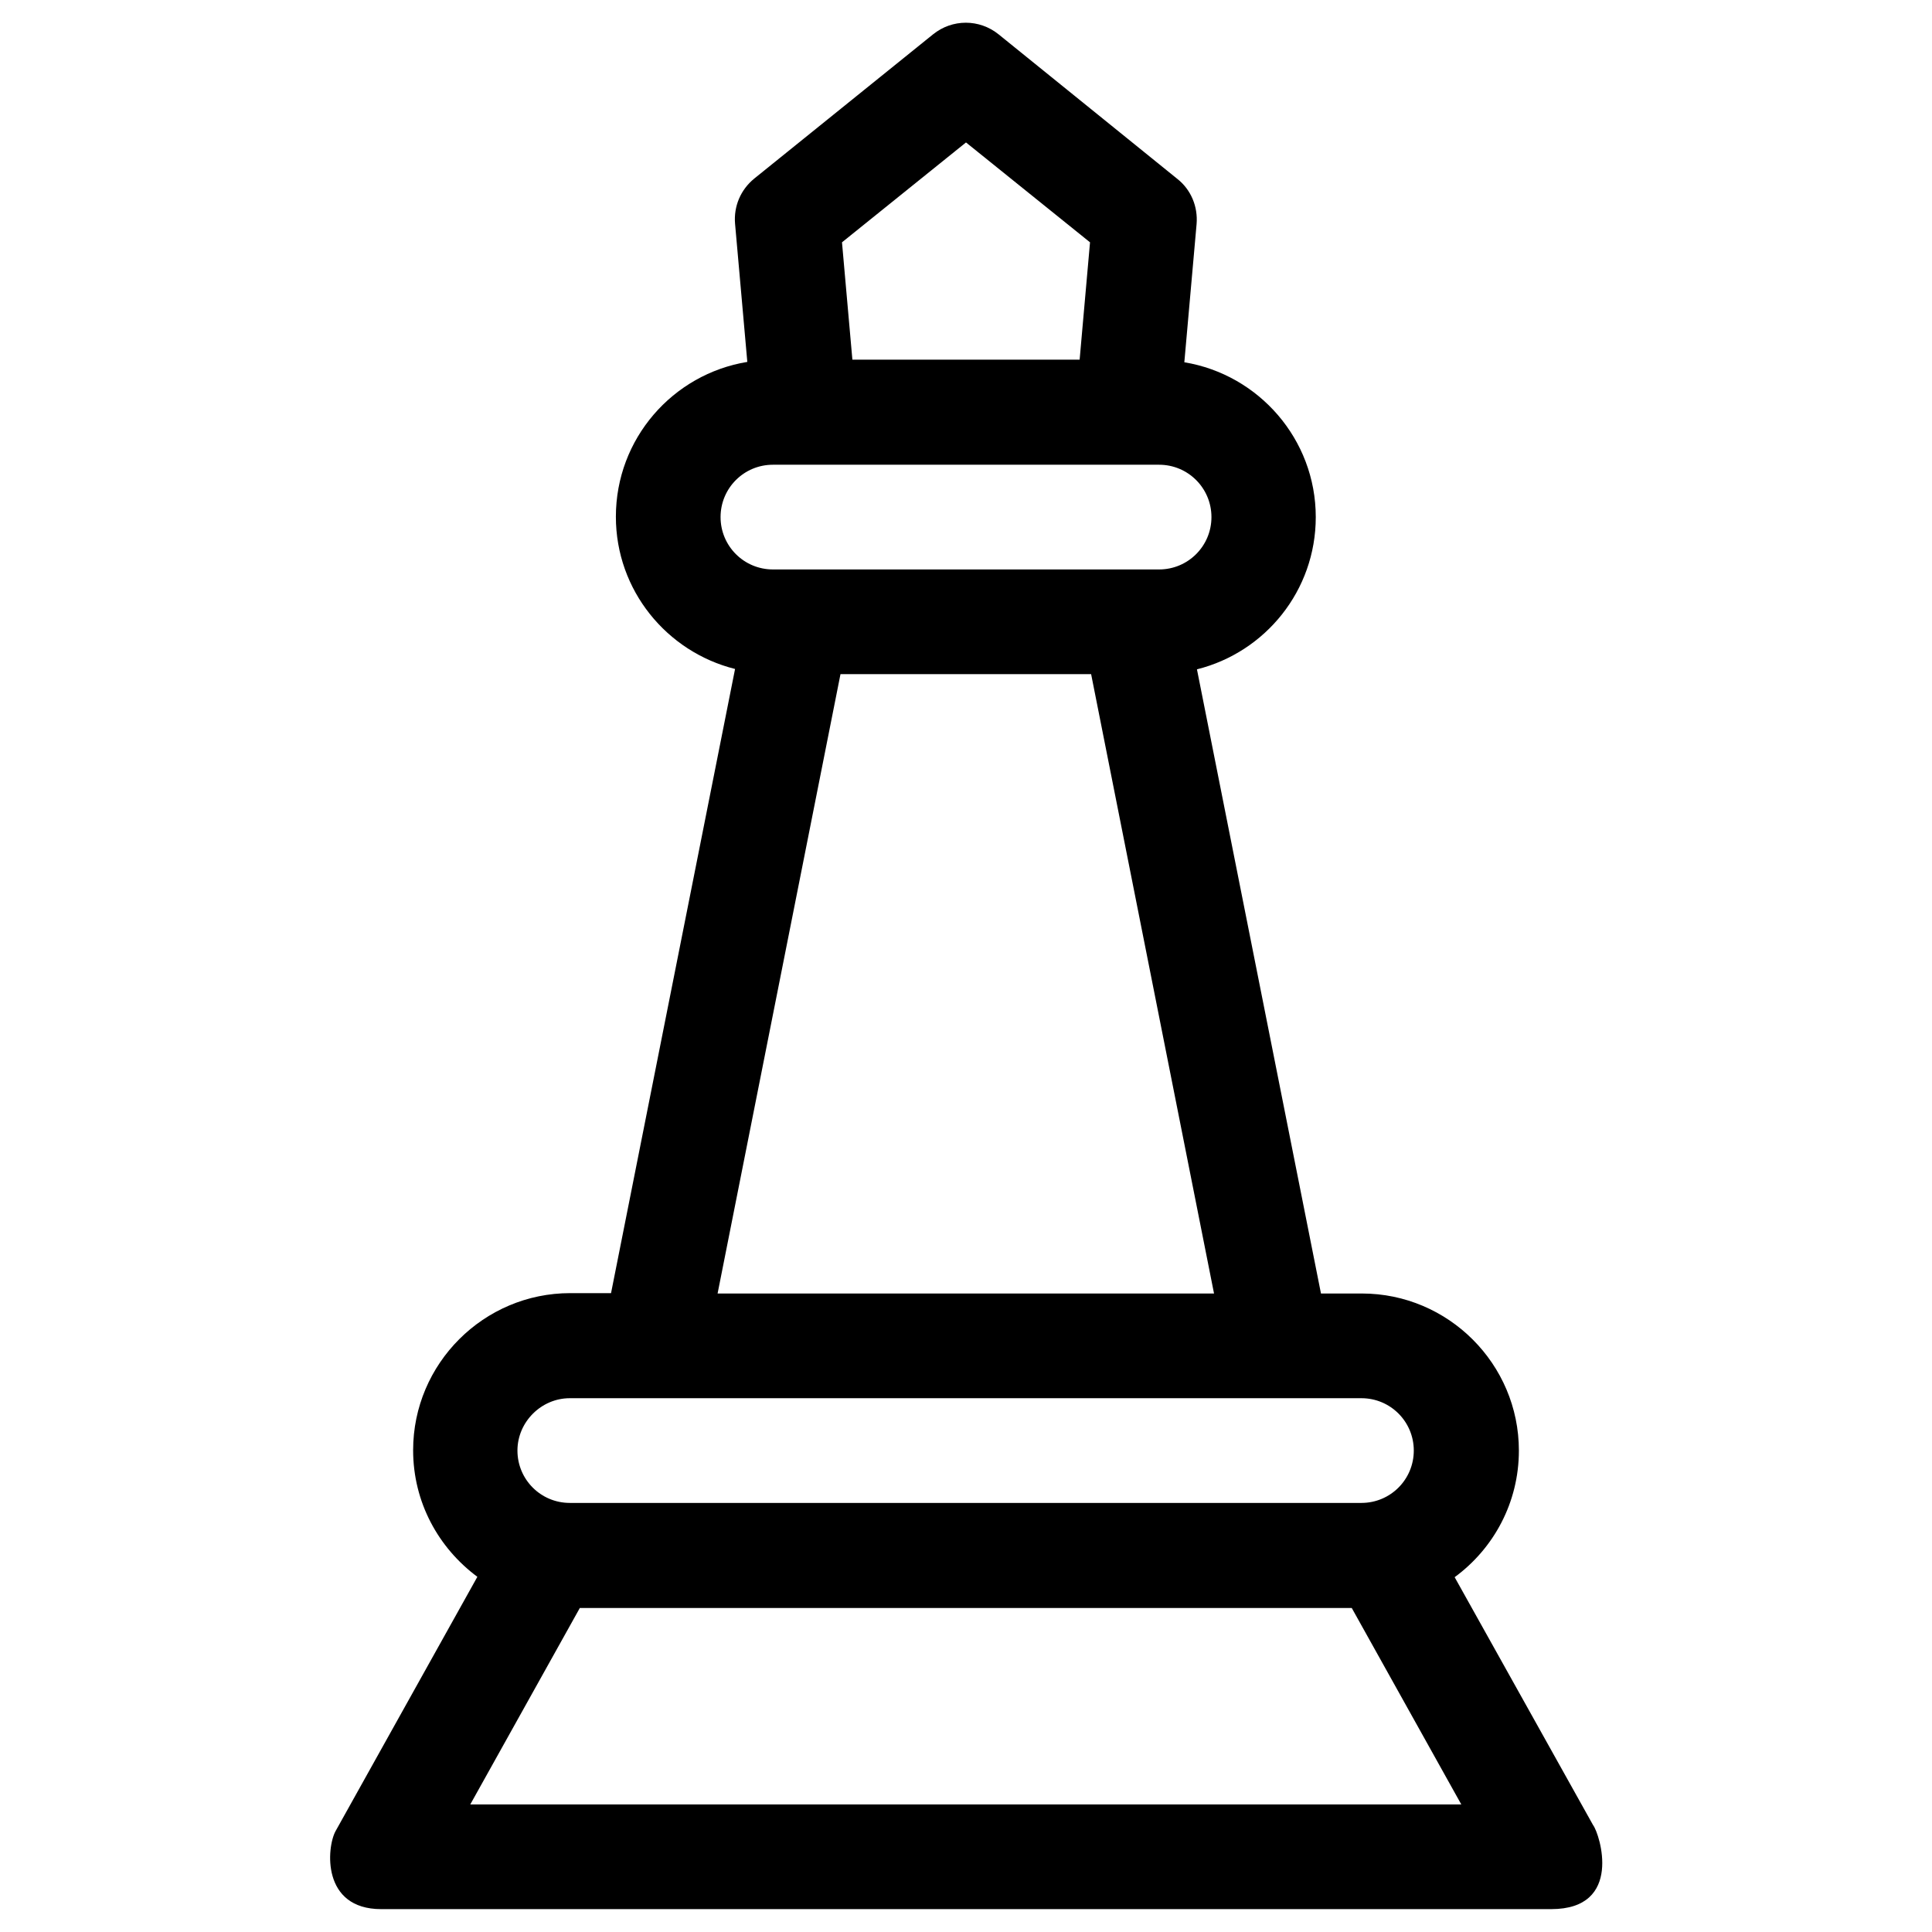
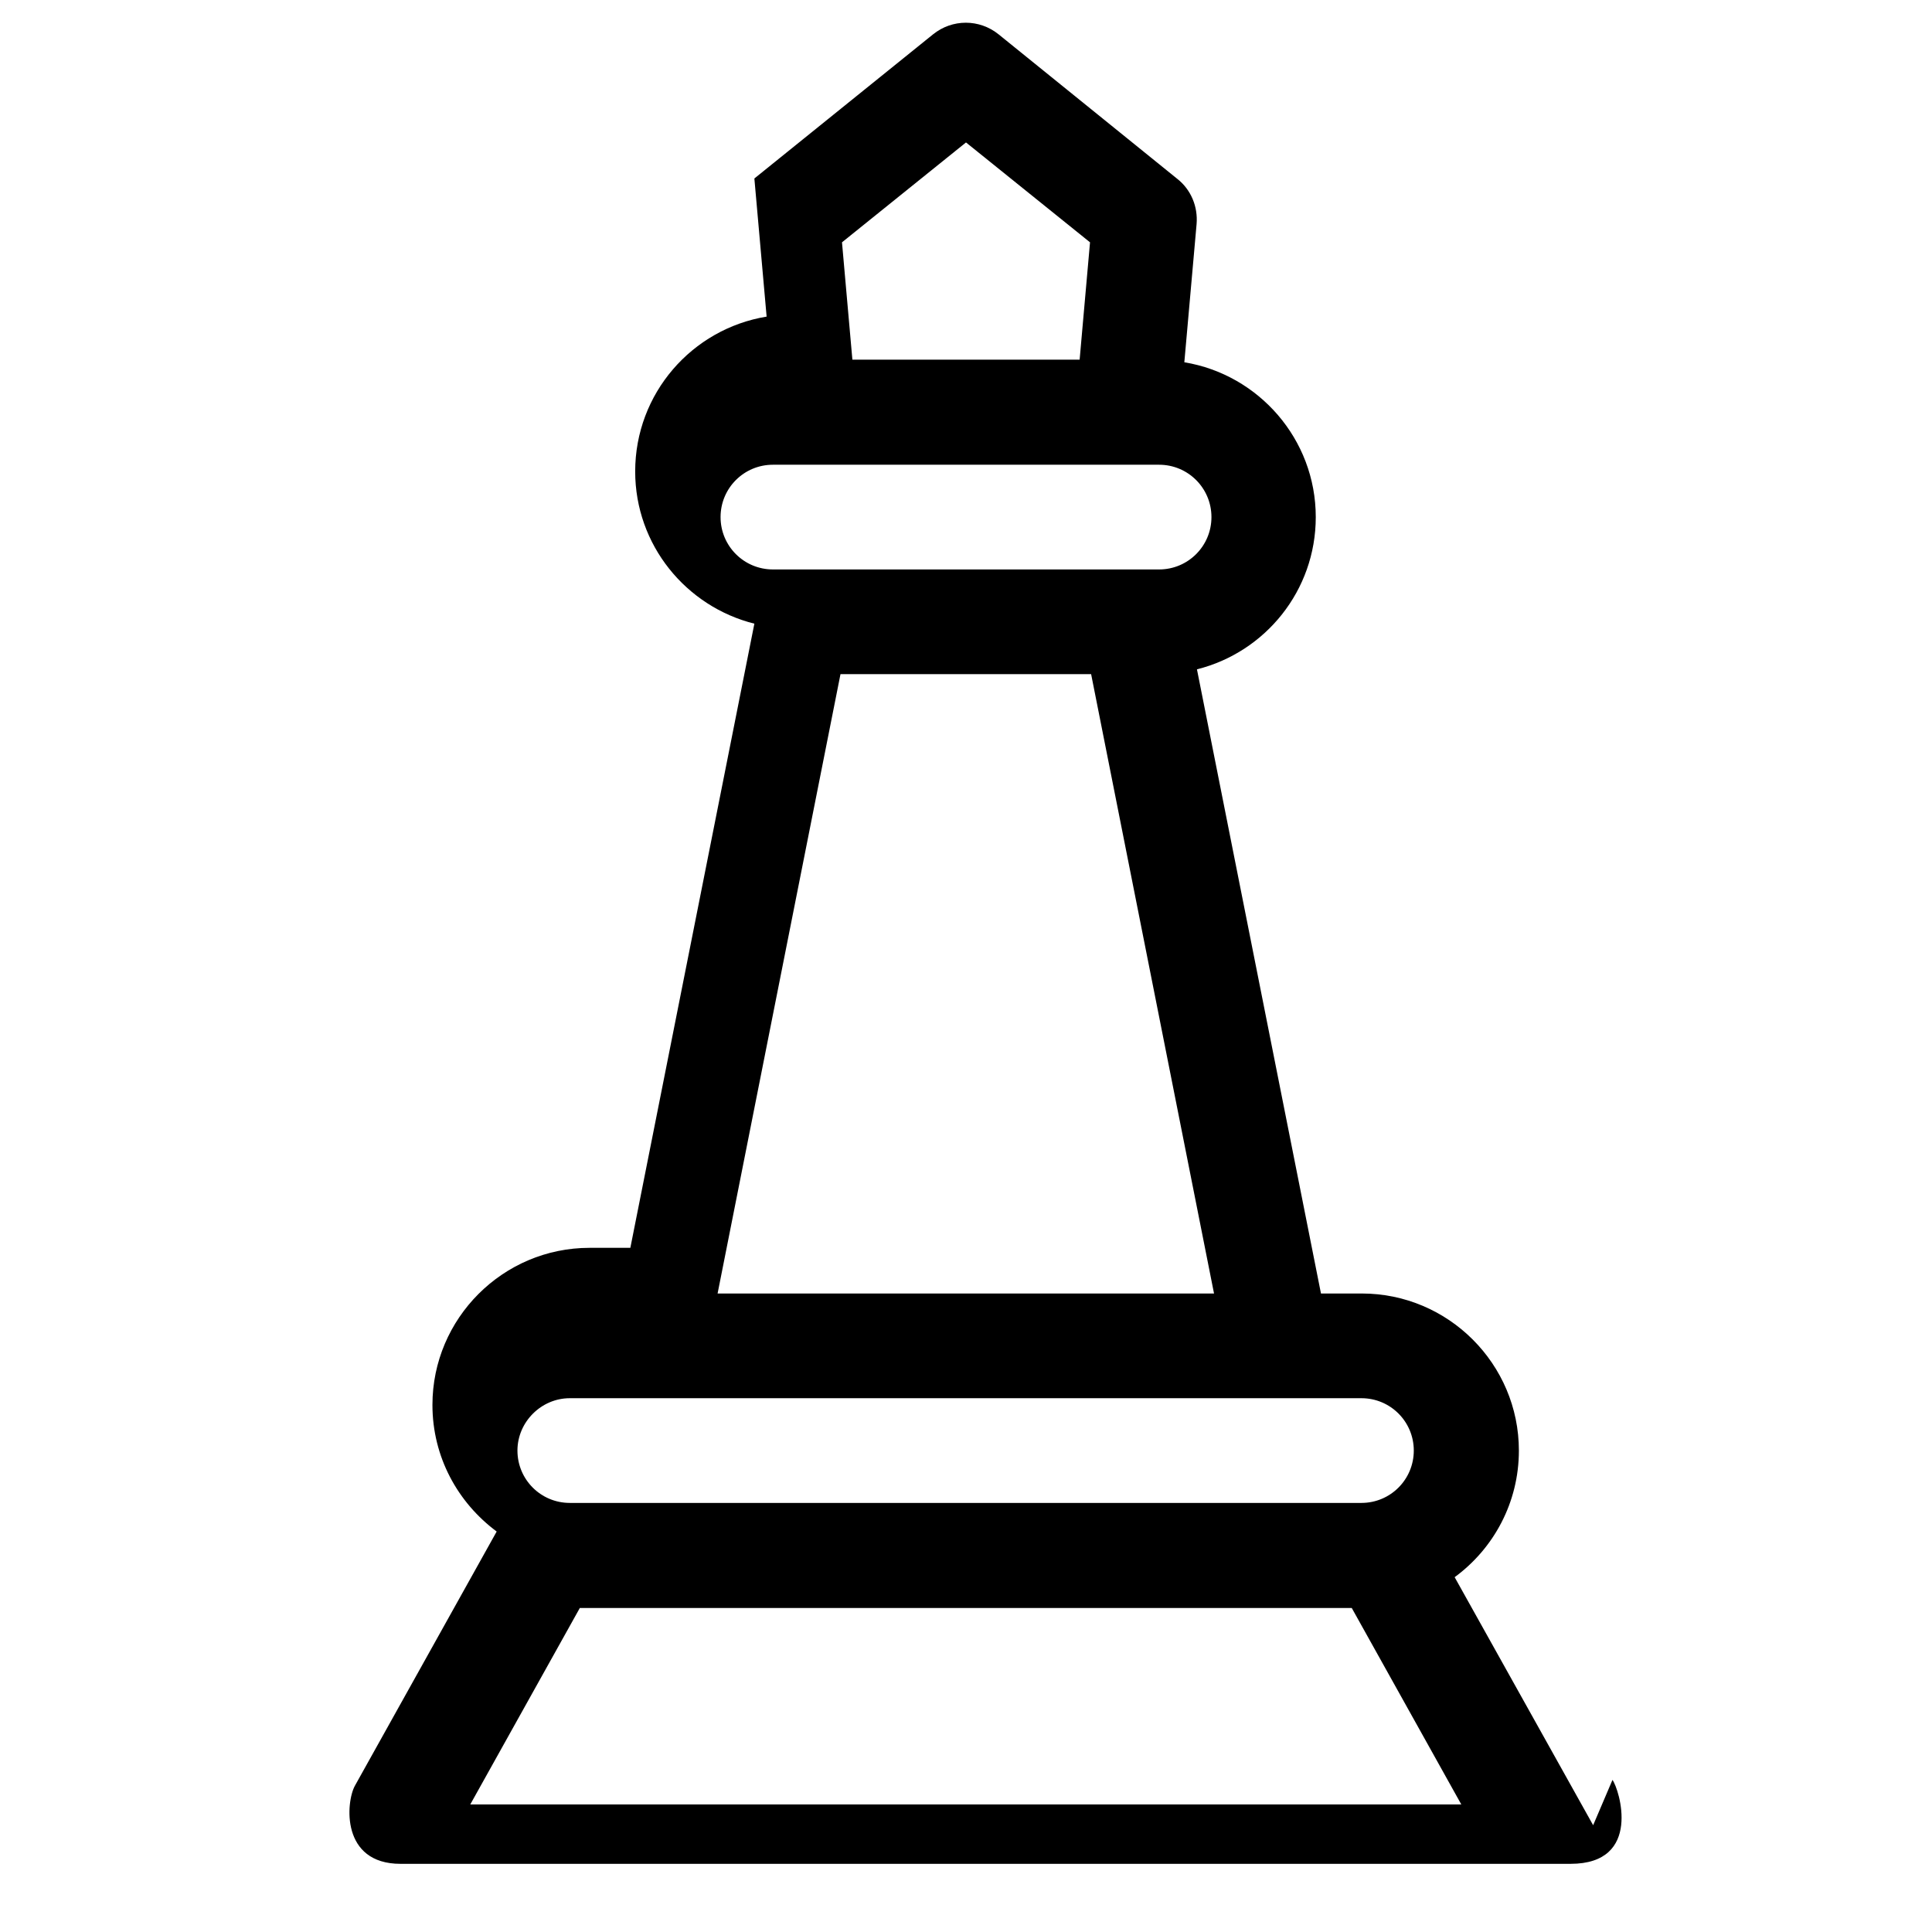
<svg xmlns="http://www.w3.org/2000/svg" fill="#000000" width="800px" height="800px" version="1.1" viewBox="144 144 512 512">
-   <path d="m566.2 627.7-36.703-65.73c10.332-7.578 17.023-19.777 17.023-33.555 0-22.926-18.695-41.625-41.625-41.625h-10.824l-32.867-165.41c18.105-4.527 31.488-20.859 31.488-40.344 0-20.664-15.152-37.785-34.832-41.031l3.246-36.605c0.395-4.625-1.477-9.152-5.117-12.004l-47.328-38.277c-5.117-4.133-12.301-4.133-17.418 0l-47.328 38.18c-3.641 2.953-5.512 7.379-5.117 12.004l3.246 36.605c-19.777 3.246-34.832 20.367-34.832 41.031 0 19.484 13.48 35.816 31.586 40.344l-32.867 165.41h-10.824c-22.926 0-41.625 18.695-41.625 41.625 0 13.777 6.691 25.879 17.023 33.555l-37.586 67.402c-2.363 4.328-3.738 20.664 12.102 20.664h310.06c19.191 0 12.895-19.875 11.121-22.238zm-166.2-445.95 32.867 26.469-2.754 31.094h-60.223l-2.754-31.094zm-65.043 99.285c0-7.676 6.199-13.875 13.875-13.875h102.34c7.676 0 13.875 6.199 13.875 13.875s-6.199 13.875-13.875 13.875h-102.34c-7.676 0-13.875-6.199-13.875-13.875zm31.781 41.625h66.422l32.57 164.13h-131.56zm-71.734 191.88h209.79c7.676 0 13.875 6.199 13.875 13.875 0 7.676-6.199 13.875-13.875 13.875h-209.79c-7.676 0-13.875-6.199-13.875-13.875 0.004-7.574 6.301-13.875 13.875-13.875zm-26.371 107.65 29.027-52.055h204.57l29.027 52.055z" />
+   <path d="m566.2 627.7-36.703-65.73c10.332-7.578 17.023-19.777 17.023-33.555 0-22.926-18.695-41.625-41.625-41.625h-10.824l-32.867-165.41c18.105-4.527 31.488-20.859 31.488-40.344 0-20.664-15.152-37.785-34.832-41.031l3.246-36.605c0.395-4.625-1.477-9.152-5.117-12.004l-47.328-38.277c-5.117-4.133-12.301-4.133-17.418 0l-47.328 38.18l3.246 36.605c-19.777 3.246-34.832 20.367-34.832 41.031 0 19.484 13.48 35.816 31.586 40.344l-32.867 165.41h-10.824c-22.926 0-41.625 18.695-41.625 41.625 0 13.777 6.691 25.879 17.023 33.555l-37.586 67.402c-2.363 4.328-3.738 20.664 12.102 20.664h310.06c19.191 0 12.895-19.875 11.121-22.238zm-166.2-445.95 32.867 26.469-2.754 31.094h-60.223l-2.754-31.094zm-65.043 99.285c0-7.676 6.199-13.875 13.875-13.875h102.34c7.676 0 13.875 6.199 13.875 13.875s-6.199 13.875-13.875 13.875h-102.34c-7.676 0-13.875-6.199-13.875-13.875zm31.781 41.625h66.422l32.57 164.13h-131.56zm-71.734 191.88h209.79c7.676 0 13.875 6.199 13.875 13.875 0 7.676-6.199 13.875-13.875 13.875h-209.79c-7.676 0-13.875-6.199-13.875-13.875 0.004-7.574 6.301-13.875 13.875-13.875zm-26.371 107.65 29.027-52.055h204.57l29.027 52.055z" />
</svg>